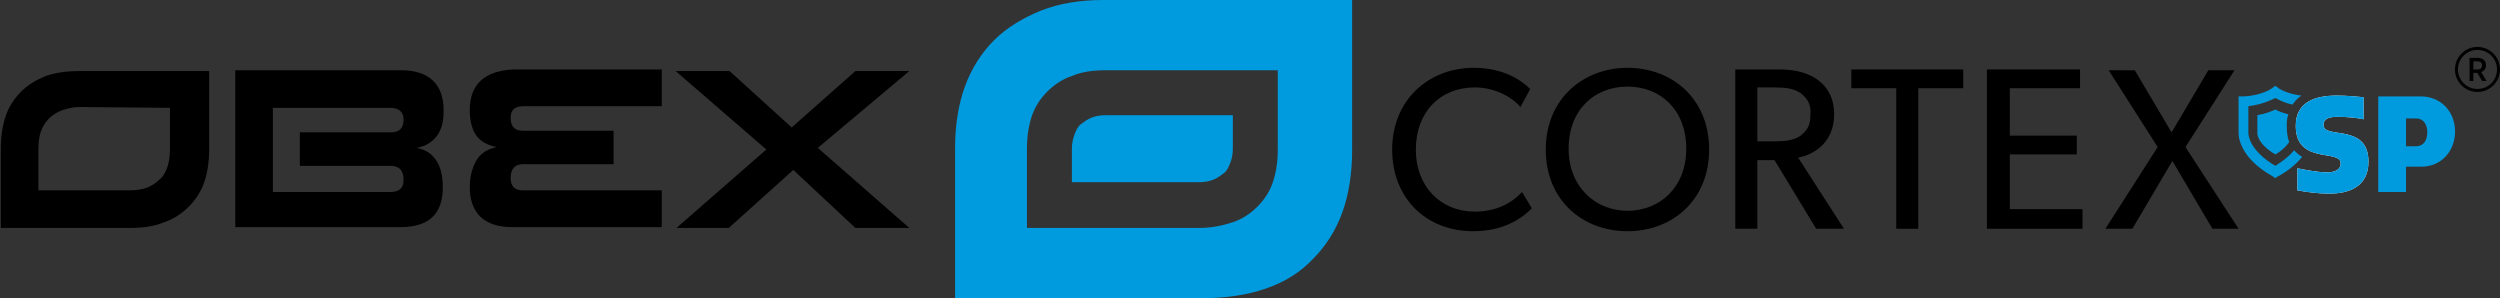
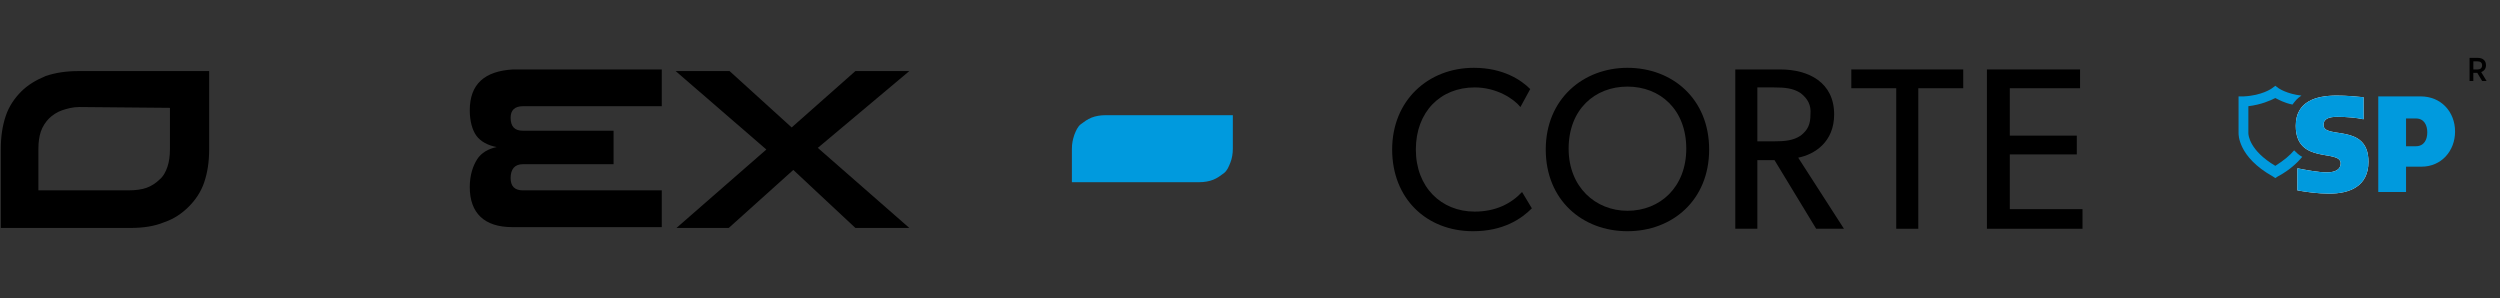
<svg xmlns="http://www.w3.org/2000/svg" version="1.1" id="Layer_1" x="0px" y="0px" viewBox="0 0 306 36.5" style="enable-background:new 0 0 306 36.5;" xml:space="preserve">
  <rect x="0" y="0" width="306" height="36.5" fill="#333333" stroke="none" />
  <style type="text/css">
	.st0{fill:#009ADE;}
	.st1{fill:#FFFFFF;}
</style>
  <g>
    <polygon points="111.3,8.7 104.7,8.7 96.9,15.6 89.3,8.7 82.7,8.7    93.8,18.3 82.8,27.9 89.2,27.9 97.1,20.8 104.7,27.9    111.3,27.9 100.1,18.1  " />
-     <path d="M53.5,16.6c0.6-0.8,0.8-1.8,0.8-3.1   c0-3.2-1.8-4.9-5.2-4.9H28.8v19.2H49c3.5,0,5.2-1.6,5.2-4.9   c0-1.4-0.3-2.6-0.9-3.4S52,18.3,51,18.1   C52.1,17.9,52.9,17.4,53.5,16.6z M47.8,20.3c1,0,1.6,0.5,1.6,1.7   c0,1-0.5,1.5-1.6,1.5H33.4V13.2h14.4c1,0,1.6,0.5,1.6,1.4   c0,1.1-0.5,1.6-1.6,1.6H36.7v4.1H47.8L47.8,20.3z" />
    <path d="M57.5,13.5c0,1.3,0.3,2.4,0.8,3.1s1.4,1.2,2.5,1.4   c-1,0.2-1.9,0.7-2.4,1.5s-0.9,1.9-0.9,3.4   c0,3.2,1.8,4.9,5.2,4.9H81v-4.5H64c-1,0-1.5-0.5-1.5-1.5c0-1.1,0.5-1.7,1.5-1.7   h11.1v-4.1H64c-1,0-1.5-0.5-1.5-1.6c0-0.9,0.5-1.4,1.5-1.4h17v-4.5H62.8   C59.3,8.7,57.5,10.3,57.5,13.5z" />
    <path d="M5.6,9.3c-1.2,0.5-2.2,1.1-3,1.9s-1.5,1.8-1.9,3s-0.6,2.5-0.6,4   v9.7H16c1.5,0,2.9-0.2,4.1-0.7c1.2-0.4,2.2-1.1,3-1.9   s1.5-1.8,1.9-3s0.6-2.5,0.6-4V8.7h-16C8.1,8.7,6.8,8.9,5.6,9.3   z M20.8,13.2v5.1c0,0.8-0.1,1.5-0.3,2.1C20.3,21,20,21.6,19.5,22   c-0.4,0.4-1,0.8-1.6,1s-1.3,0.3-2.2,0.3h-11v-5.1   c0-0.8,0.1-1.5,0.3-2.1s0.6-1.2,1-1.6c0.4-0.4,1-0.8,1.6-1   s1.3-0.4,2.1-0.4L20.8,13.2L20.8,13.2z" />
  </g>
  <g>
-     <path class="st0" d="M135.1,0c-2.9,0-5.4,0.4-7.7,1.3   c-2.2,0.9-4.2,2.1-5.7,3.6c-1.6,1.6-2.8,3.5-3.6,5.7   c-0.8,2.2-1.2,4.8-1.2,7.5V36.5h30.3c2.9,0,5.5-0.4,7.8-1.2   s4.2-2,5.7-3.6c1.6-1.6,2.8-3.5,3.6-5.7s1.2-4.8,1.2-7.6   V0H135.1z M156.4,18.3c0,1.5-0.2,2.8-0.6,4s-1.1,2.2-1.9,3   s-1.8,1.5-3,1.9s-2.6,0.7-4.1,0.7h-21.1v-9.7   c0-1.5,0.2-2.8,0.6-4s1.1-2.2,1.9-3c0.8-0.8,1.8-1.5,3-1.9   c1.2-0.5,2.5-0.7,4.1-0.7h21.1V18.3L156.4,18.3z" />
    <path class="st0" d="M131.2,18.2v4.1h15.6c0.6,0,1.2-0.1,1.7-0.3   c0.5-0.2,0.9-0.5,1.3-0.8s0.6-0.8,0.8-1.3   s0.3-1.1,0.3-1.7v-4.1h-15.6c-0.6,0-1.2,0.1-1.7,0.3   s-0.9,0.5-1.3,0.8c-0.4,0.3-0.6,0.8-0.8,1.3   C131.3,17.1,131.2,17.6,131.2,18.2z" />
  </g>
  <g>
    <path d="M180.3,28.3c-5.7,0-9.9-4-9.9-10s4.4-10,10-10   c3.6,0,5.8,1.5,6.9,2.6l-1.2,2.2c-0.8-1-2.9-2.4-5.6-2.4   c-4.2,0-7.2,3-7.2,7.6s3.1,7.6,7.2,7.6c2.6,0,4.5-1,5.8-2.4   L187.5,25.5C186.2,26.8,184,28.3,180.3,28.3z" />
    <path d="M199.2,28.3c-5.5,0-10-3.8-10-10s4.6-10,10-10c5.5,0,10,3.8,10,10   S204.7,28.3,199.2,28.3z M199.2,10.6c-4,0-7.2,2.8-7.2,7.6   c0,4.7,3.3,7.6,7.2,7.6c4,0,7.2-2.9,7.2-7.6   C206.4,13.4,203.2,10.6,199.2,10.6z" />
    <path d="M222.3,28l-5.1-8.4h-2.1V28h-2.7V8.5h5.5c3.5,0,6.6,1.6,6.6,5.5   c0,3.4-2.4,4.9-4.4,5.3L225.7,28H222.3L222.3,28z M220.4,11.4   C219.5,10.8,218.5,10.7,217.1,10.7h-2v6.6h2c1.4,0,2.4-0.1,3.3-0.7   c0.9-0.7,1.2-1.4,1.2-2.6   C221.7,12.9,221.3,12.1,220.4,11.4z" />
    <path d="M234.8,10.8V28h-2.7V10.8h-5.5V8.5h13.7v2.3H234.8z" />
    <path d="M243.2,28V8.5h11.4v2.3H246v5.8h8.2v2.3H246v6.7h8.9V28H243.2   L243.2,28z" />
-     <path d="M270.8,28l-4.9-8.3L261,28h-3.3l6.4-10l-6-9.4h3.2l4.5,7.6l4.5-7.6   h3.2l-6,9.4l6.5,10H270.8z" />
  </g>
  <g>
    <path class="st1" d="M286.5,20c0-1.8-5.5,0.2-5.5-4.6c0-3,2.5-3.7,5-3.7   c1.2,0,2.3,0.1,3.3,0.2v2.7c-0.9-0.2-2.1-0.3-3.2-0.3   c-1,0-1.7,0.2-1.7,1c0,1.8,5.5-0.3,5.5,4.5c0,3-2.3,3.9-4.8,3.9   c-1.4,0-2.8-0.2-3.9-0.4v-2.7c1,0.2,2.6,0.5,3.6,0.5   C285.9,21.1,286.5,20.7,286.5,20z" />
    <g>
      <path class="st0" d="M281.8,19.2c-0.4-0.2-0.7-0.5-1-0.8    c-0.5,0.6-1.2,1.2-2.3,1.9c-3.2-1.9-3.3-3.8-3.3-4V13    c1.6-0.2,2.7-0.7,3.3-1c0.4,0.2,1.1,0.6,2.1,0.8    c0.3-0.4,0.6-0.8,1.1-1.1c-1.8-0.2-2.8-0.9-2.8-0.9    L278.5,10.5l-0.4,0.3c0,0-1.2,0.9-3.5,1h-0.6v4.5    c0,0.1-0.1,2.9,4.2,5.3l0.3,0.2l0.3-0.2    C280.3,20.8,281.2,19.9,281.8,19.2z" />
-       <path class="st0" d="M278.5,13.4c-0.4,0.2-1.1,0.5-2.2,0.7v2.2    c0,0.1,0,1.3,2.2,2.6c0.9-0.5,1.4-1.1,1.7-1.5    c-0.2-0.5-0.3-1.2-0.3-2c0-0.4,0-0.9,0.2-1.4    C279.4,13.8,278.8,13.6,278.5,13.4z" />
    </g>
    <path class="st0" d="M286.5,20c0-1.8-5.5,0.2-5.5-4.6c0-3,2.5-3.7,5-3.7   c1.2,0,2.3,0.1,3.3,0.2v2.7c-0.9-0.2-2.1-0.3-3.2-0.3   c-1,0-1.7,0.2-1.7,1c0,1.8,5.5-0.3,5.5,4.5c0,3-2.3,3.9-4.8,3.9   c-1.4,0-2.8-0.2-3.9-0.4v-2.7c1,0.2,2.6,0.5,3.6,0.5   C285.9,21.1,286.5,20.7,286.5,20z" />
    <path class="st0" d="M294.5,20.5v3h-3.4V11.8h5.2c2.5,0,4.2,1.9,4.2,4.3   s-1.7,4.3-4.1,4.3H294.5V20.5z M294.5,17.9h1.2c1,0,1.4-0.8,1.4-1.7   s-0.4-1.7-1.4-1.7H294.5V17.9z" />
  </g>
  <g>
-     <path d="M303.243,5.743c-1.523,0-2.757,1.234-2.757,2.757s1.234,2.757,2.757,2.757   S306,10.023,306,8.5S304.766,5.743,303.243,5.743z M304.932,10.19   c-0.451,0.451-1.051,0.7-1.69,0.7s-1.238-0.249-1.69-0.7   C301.102,9.738,300.853,9.138,300.853,8.5s0.249-1.238,0.7-1.69   c0.451-0.451,1.051-0.7,1.69-0.7s1.238,0.249,1.69,0.7   c0.451,0.451,0.7,1.051,0.7,1.69S305.384,9.738,304.932,10.19z" />
    <g>
      <path d="M302.273,9.915V7.085h1.015c0.307,0,0.55,0.079,0.728,0.237    c0.178,0.158,0.267,0.379,0.267,0.665c0,0.21-0.053,0.386-0.158,0.526    c-0.105,0.14-0.248,0.243-0.429,0.307l0.663,1.096h-0.542l-0.599-0.999h-0.154    h-0.328v0.999H302.273z M302.738,8.5h0.53c0.167,0,0.299-0.044,0.396-0.131    c0.097-0.088,0.146-0.212,0.146-0.374c0-0.159-0.049-0.28-0.146-0.362    c-0.097-0.082-0.232-0.123-0.404-0.123h-0.522V8.5z" />
    </g>
  </g>
</svg>